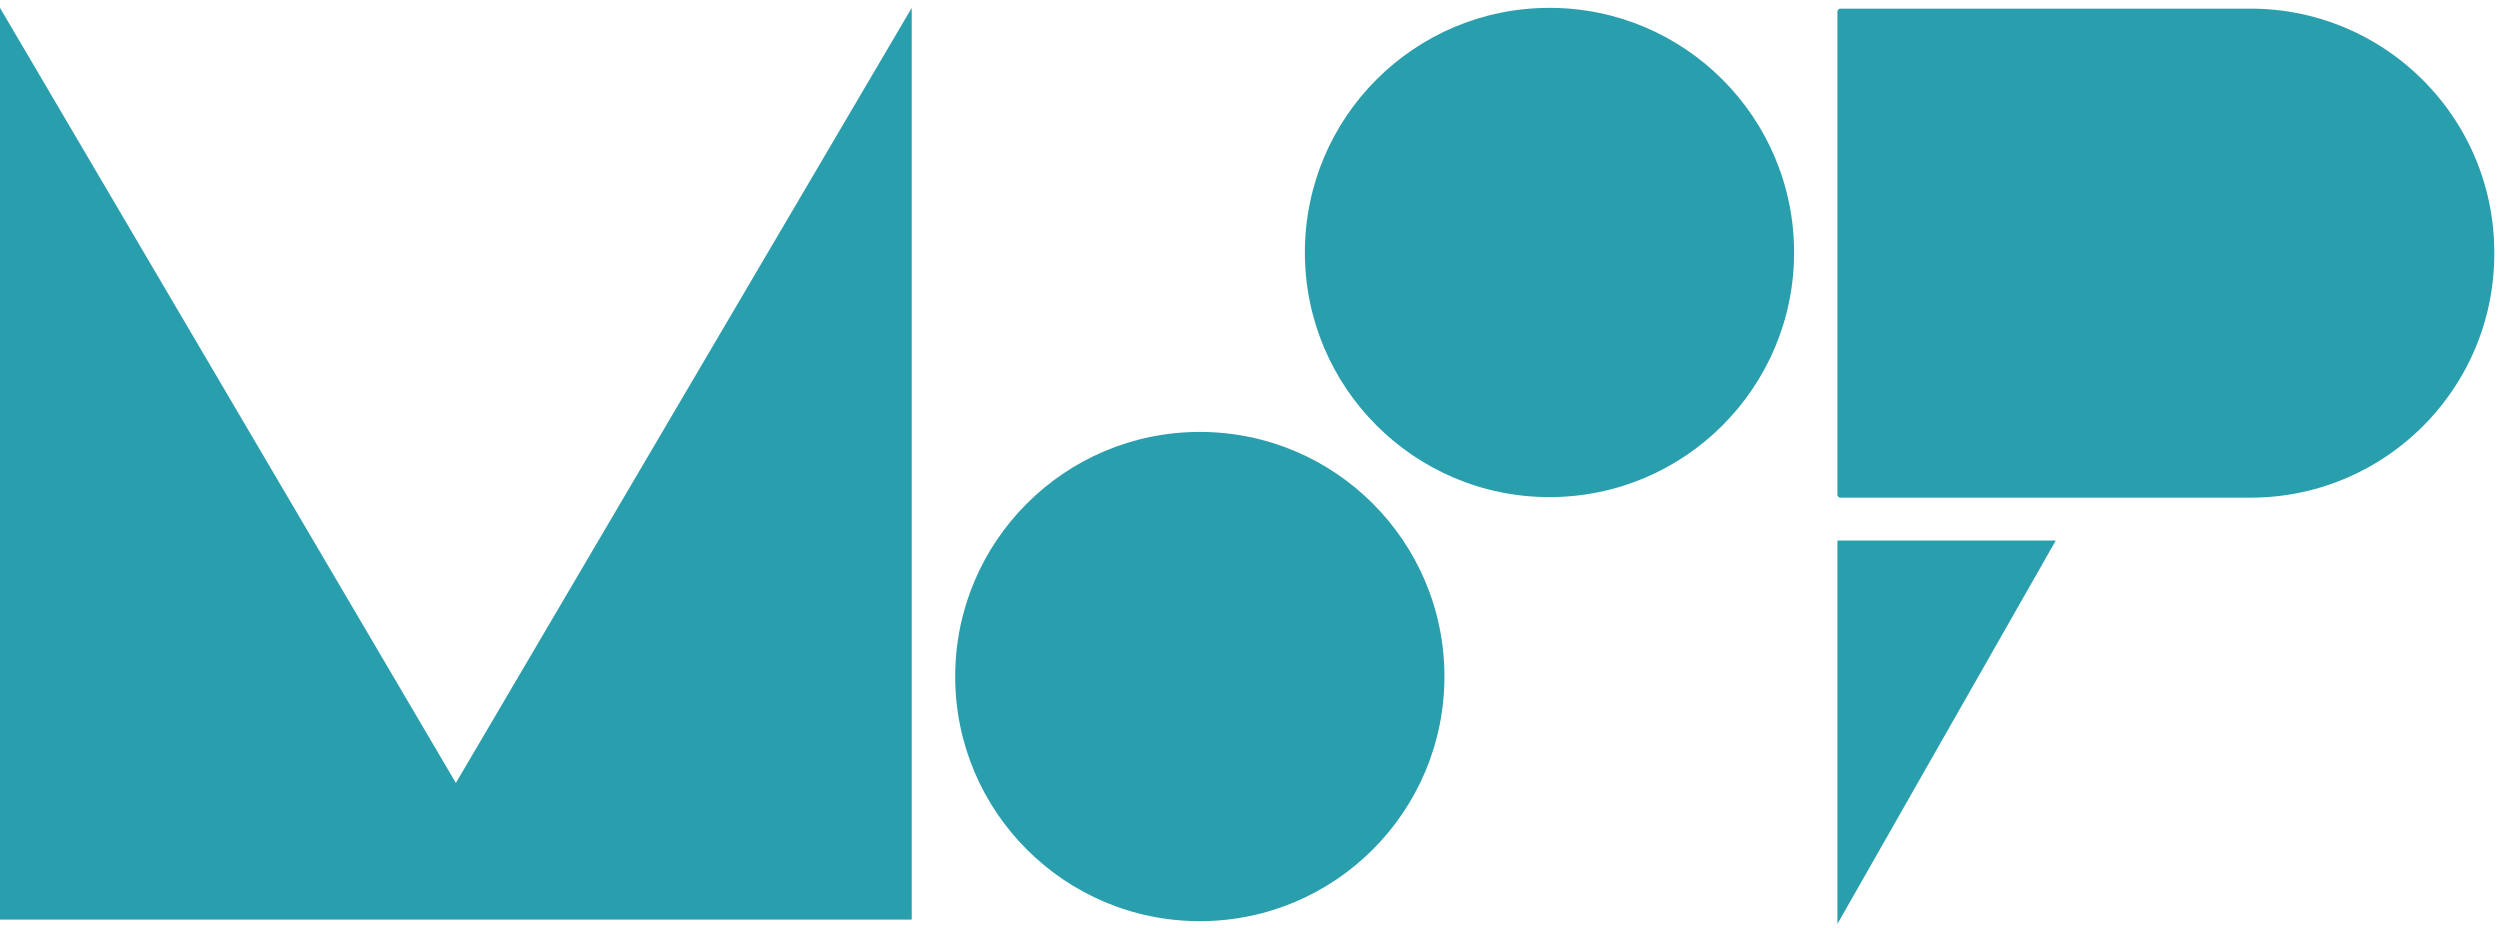
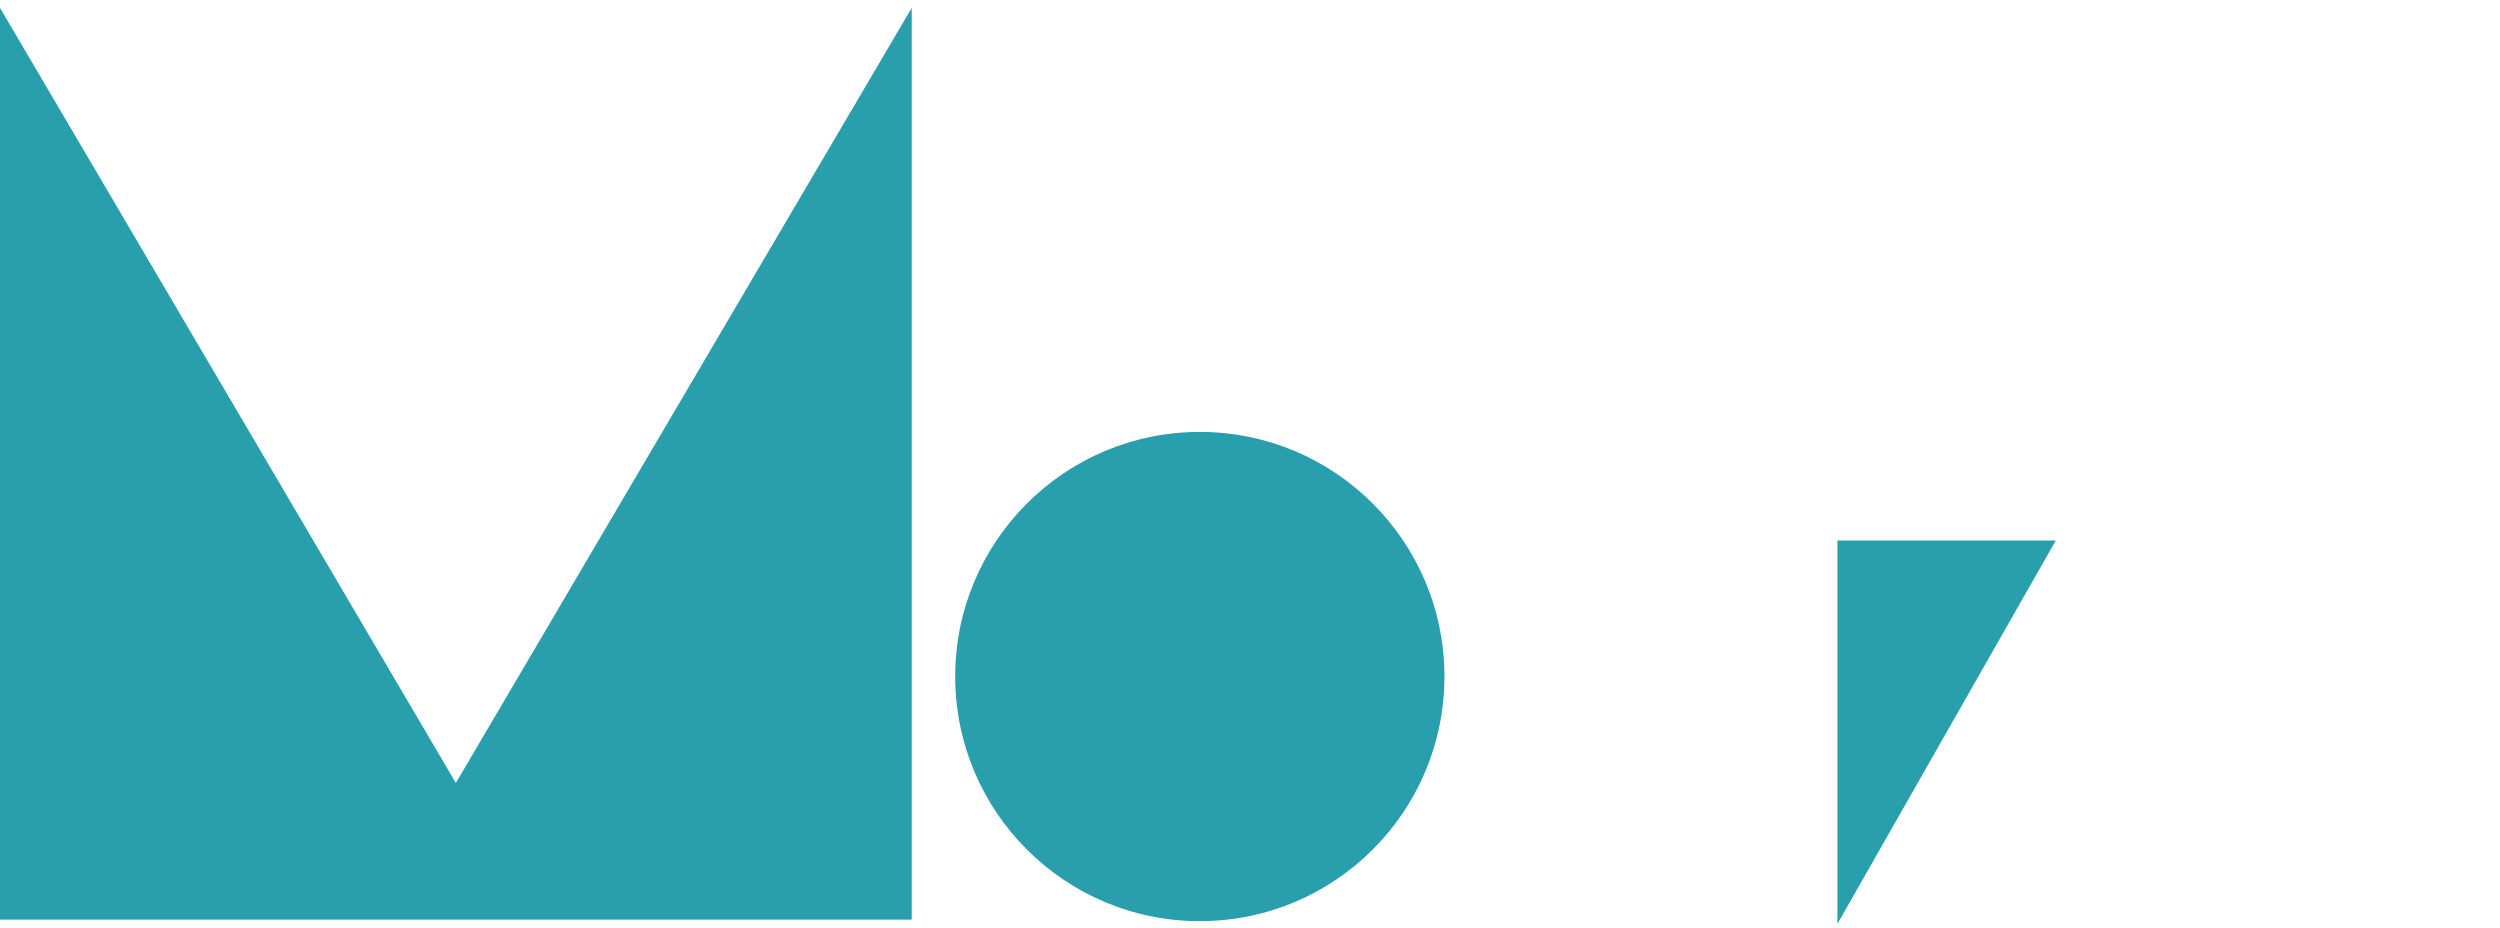
<svg xmlns="http://www.w3.org/2000/svg" xmlns:xlink="http://www.w3.org/1999/xlink" width="159" height="59" viewBox="0 0 159 59">
  <defs>
    <path id="9n2oc" d="M1100.986 492.5l-28.993 49.296L1043 492.5v57.986h57.986z" />
    <path id="9n2oa" d="M1125.99 492.5h31.114v31.115h-31.114z" />
-     <path id="9n2oe" d="M1157.104 508.058c0-8.594-6.966-15.558-15.558-15.558-8.592 0-15.556 6.965-15.556 15.558 0 8.592 6.965 15.558 15.556 15.558 8.592 0 15.558-6.966 15.558-15.558" />
    <path id="9n2of" d="M1134.866 535.028c0 8.592-6.966 15.558-15.558 15.558-8.592 0-15.558-6.966-15.558-15.558 0-8.594 6.966-15.558 15.558-15.558 8.592 0 15.558 6.965 15.558 15.558" />
    <path id="9n2ob" d="M1159.86 492.55h41.776v31.101h-41.776z" />
-     <path id="9n2oh" d="M1186.13 523.651h-26.075a.195.195 0 0 1-.195-.195v-30.711c0-.108.087-.195.195-.195h26.075c8.563 0 15.506 6.942 15.506 15.507v.087c0 8.565-6.943 15.507-15.506 15.507" />
    <path id="9n2oi" d="M1159.86 526.38v24.381l13.887-24.381z" />
    <clipPath id="9n2od">
      <use xlink:href="#9n2oa" />
    </clipPath>
    <clipPath id="9n2og">
      <use xlink:href="#9n2ob" />
    </clipPath>
  </defs>
  <g>
    <g transform="translate(-1043 -492)">
      <g>
        <use fill="#299ead" xlink:href="#9n2oc" />
      </g>
      <g>
        <g>
          <g />
          <g clip-path="url(#9n2od)">
            <use fill="#299ead" xlink:href="#9n2oe" />
          </g>
        </g>
        <g>
          <use fill="#299ead" xlink:href="#9n2of" />
        </g>
        <g>
          <g />
          <g clip-path="url(#9n2og)">
            <use fill="#299ead" xlink:href="#9n2oh" />
          </g>
        </g>
        <g>
          <use fill="#299ead" xlink:href="#9n2oi" />
        </g>
      </g>
    </g>
  </g>
</svg>